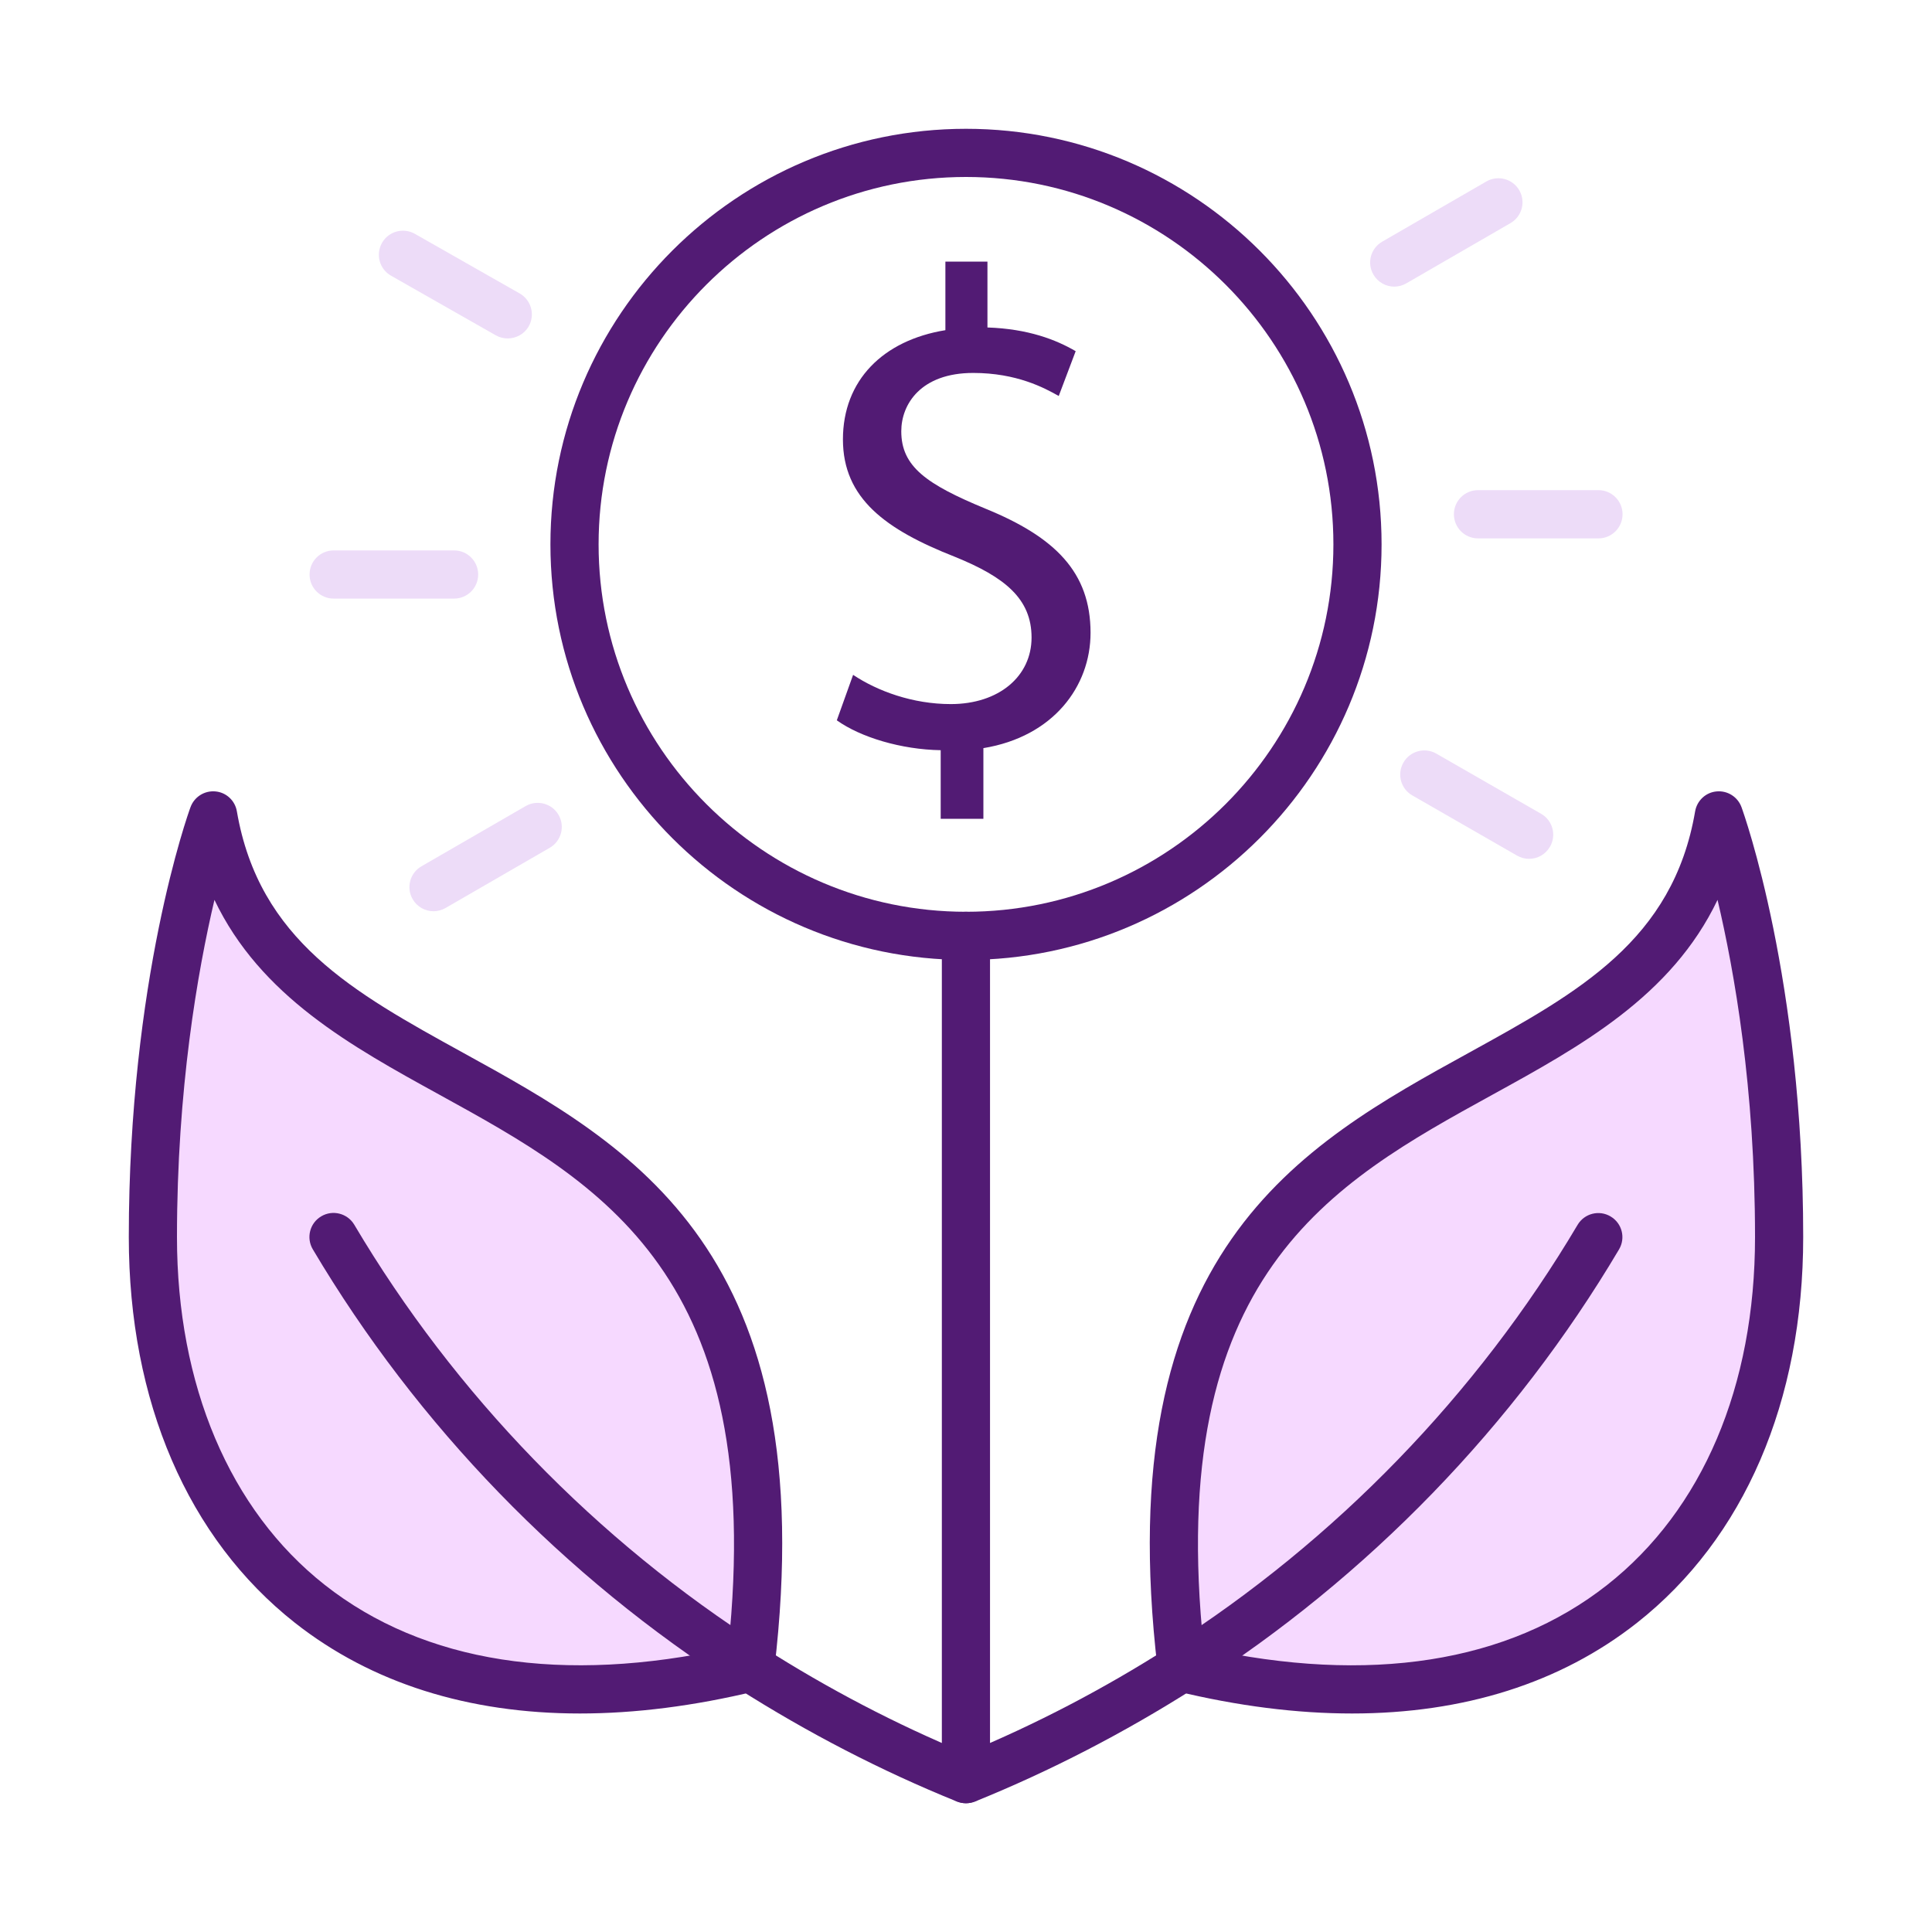
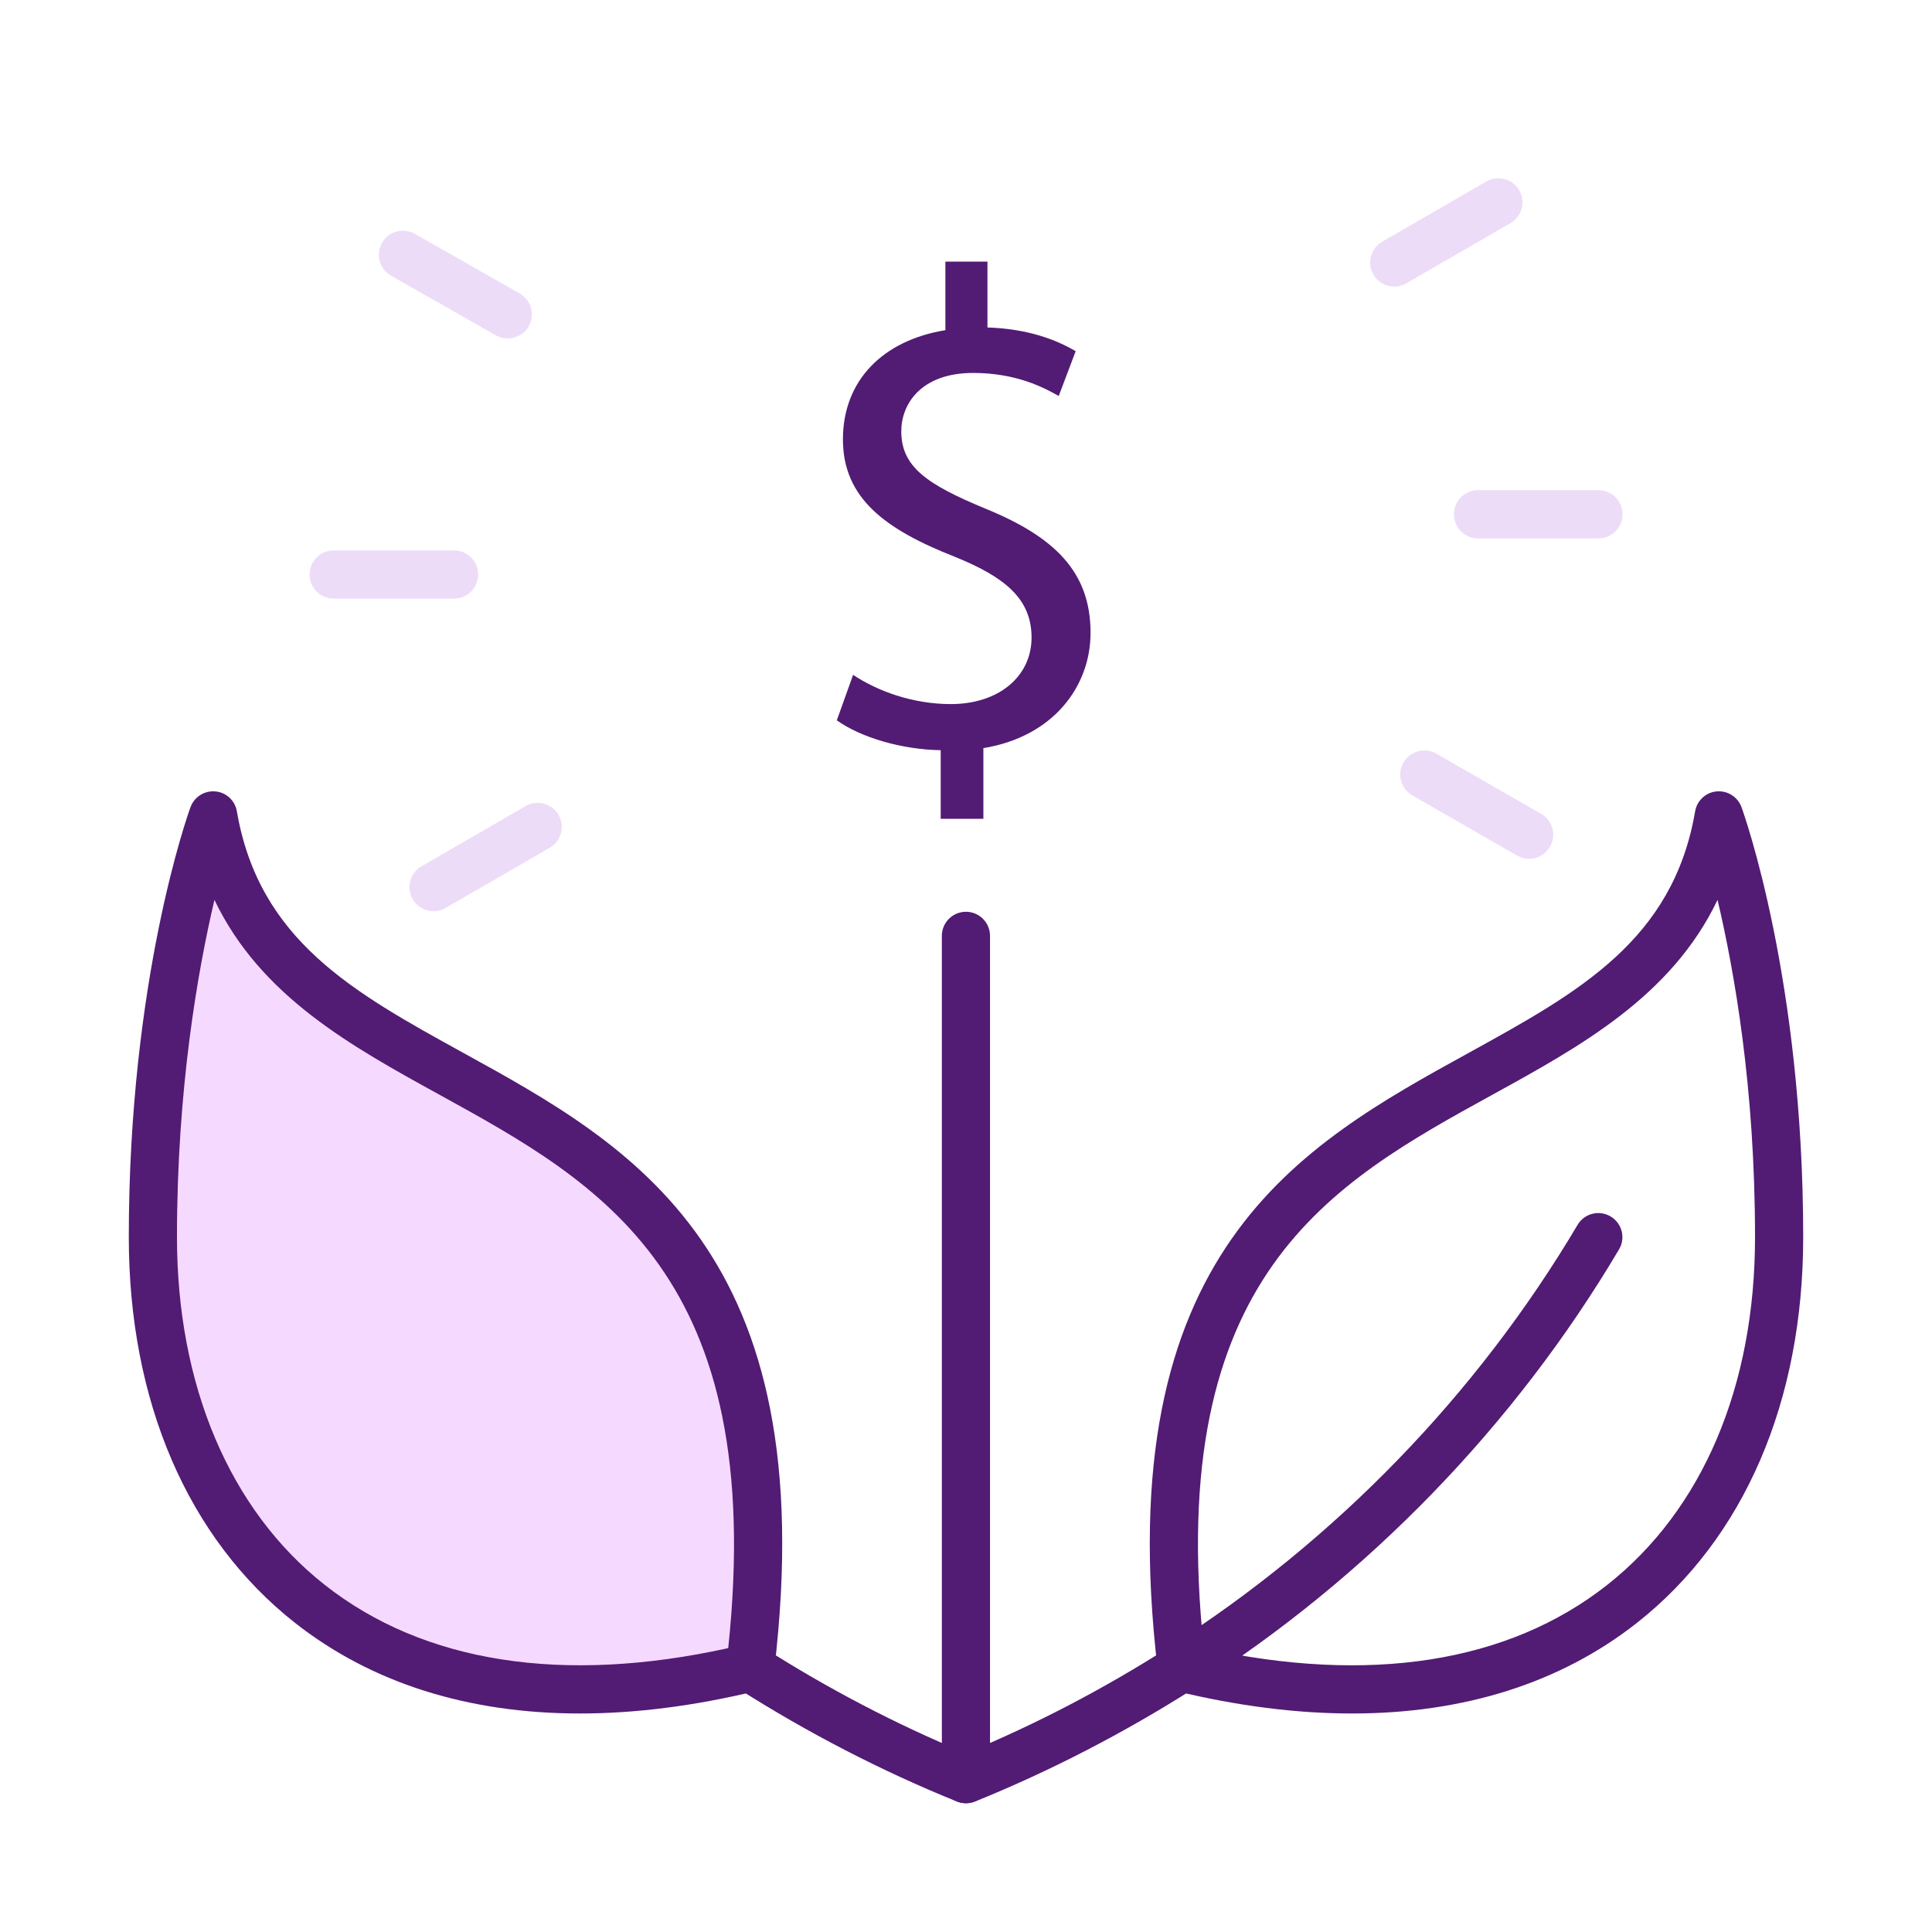
<svg xmlns="http://www.w3.org/2000/svg" width="30" height="30" viewBox="0 0 30 30" fill="none">
  <g clip-path="url(#clip0_17552_41549)">
-     <path d="M18.349 25.887C17.114 15.468 25.756 18.115 26.691 12.662C26.691 12.662 27.627 15.234 27.627 19.209C27.627 23.885 24.391 27.355 18.349 25.896V25.887V25.887Z" fill="#F6D9FF" />
    <path d="M11.653 25.889V25.898C5.611 27.357 2.375 23.887 2.375 19.211C2.375 15.236 3.31 12.664 3.31 12.664C4.245 18.117 12.887 15.47 11.653 25.89V25.889Z" fill="#F6D9FF" />
-     <path d="M15 14.906C11.441 14.906 8.547 12.012 8.547 8.453C8.547 4.895 11.441 2 15 2C18.559 2 21.453 4.895 21.453 8.453C21.453 12.012 18.559 14.906 15 14.906ZM15 2.748C11.854 2.748 9.295 5.307 9.295 8.453C9.295 11.599 11.854 14.158 15 14.158C18.146 14.158 20.705 11.599 20.705 8.453C20.705 5.307 18.146 2.748 15 2.748Z" fill="#521B74" />
    <path d="M14.999 28C14.792 28 14.625 27.832 14.625 27.626V14.532C14.625 14.326 14.792 14.158 14.999 14.158C15.206 14.158 15.373 14.326 15.373 14.532V27.626C15.373 27.832 15.206 28 14.999 28Z" fill="#521B74" />
    <path d="M18.348 26.262C18.224 26.262 18.104 26.201 18.032 26.089C17.92 25.915 17.972 25.683 18.146 25.573C20.739 23.92 22.935 21.654 24.497 19.019C24.602 18.842 24.832 18.783 25.009 18.889C25.187 18.994 25.246 19.223 25.14 19.401C23.52 22.136 21.239 24.489 18.548 26.204C18.485 26.243 18.416 26.263 18.347 26.263L18.348 26.262Z" fill="#521B74" />
    <path d="M14.999 28.001C14.952 28.001 14.904 27.991 14.859 27.974C13.687 27.5 12.541 26.907 11.45 26.213C11.276 26.101 11.225 25.87 11.336 25.696C11.447 25.522 11.678 25.471 11.852 25.582C12.861 26.225 13.918 26.777 14.999 27.224C16.081 26.777 17.139 26.225 18.147 25.582C18.321 25.471 18.553 25.522 18.663 25.696C18.774 25.87 18.723 26.102 18.549 26.213C17.458 26.907 16.312 27.5 15.14 27.974C15.095 27.991 15.047 28.001 14.999 28.001Z" fill="#521B74" />
-     <path d="M11.651 26.261C11.582 26.261 11.512 26.242 11.45 26.202C8.758 24.487 6.478 22.134 4.857 19.399C4.752 19.221 4.81 18.992 4.988 18.887C5.166 18.781 5.395 18.84 5.501 19.017C7.062 21.652 9.258 23.918 11.852 25.571C12.026 25.682 12.077 25.913 11.966 26.087C11.895 26.199 11.773 26.26 11.65 26.26L11.651 26.261Z" fill="#521B74" />
    <path d="M20.995 26.607C20.137 26.607 19.223 26.492 18.261 26.259C18.098 26.22 17.982 26.078 17.975 25.912C17.213 19.426 20.188 17.79 22.813 16.345C24.511 15.409 25.979 14.602 26.322 12.598C26.351 12.431 26.488 12.303 26.657 12.289C26.825 12.274 26.984 12.374 27.042 12.534C27.081 12.641 28 15.213 28 19.209C28 21.761 27.083 23.889 25.418 25.2C24.231 26.134 22.729 26.607 20.993 26.607H20.995ZM18.692 25.592C21.259 26.158 23.42 25.821 24.956 24.611C26.436 23.445 27.252 21.527 27.252 19.209C27.252 16.89 26.931 15.083 26.67 13.973C25.956 15.468 24.546 16.245 23.174 16.999C20.67 18.377 18.083 19.8 18.692 25.591V25.592Z" fill="#521B74" />
    <path d="M9.006 26.607C7.27 26.607 5.769 26.134 4.581 25.2C2.917 23.889 2 21.761 2 19.209C2 15.214 2.918 12.641 2.958 12.534C3.016 12.375 3.174 12.274 3.343 12.289C3.512 12.303 3.65 12.431 3.678 12.598C4.022 14.602 5.488 15.409 7.187 16.345C9.814 17.791 12.792 19.429 12.023 25.925C12.007 26.083 11.894 26.222 11.739 26.259C10.777 26.491 9.863 26.607 9.005 26.607H9.006ZM3.33 13.973C3.069 15.082 2.748 16.913 2.748 19.209C2.748 21.505 3.564 23.446 5.044 24.611C6.58 25.821 8.741 26.157 11.308 25.592C11.916 19.802 9.33 18.378 6.826 17C5.453 16.245 4.043 15.468 3.33 13.973Z" fill="#521B74" />
    <path d="M24.821 8.36H22.95C22.744 8.36 22.576 8.192 22.576 7.985C22.576 7.779 22.744 7.611 22.95 7.611H24.821C25.027 7.611 25.195 7.779 25.195 7.985C25.195 8.192 25.027 8.36 24.821 8.36Z" fill="#EDDCF8" />
    <path d="M21.65 4.451C21.521 4.451 21.395 4.383 21.326 4.263C21.222 4.085 21.284 3.856 21.462 3.753L23.08 2.818C23.259 2.715 23.488 2.776 23.591 2.954C23.695 3.133 23.633 3.362 23.454 3.465L21.837 4.4C21.778 4.434 21.713 4.451 21.649 4.451H21.65Z" fill="#EDDCF8" />
    <path d="M7.884 5.255C7.821 5.255 7.757 5.24 7.699 5.207L6.072 4.281C5.892 4.179 5.83 3.951 5.932 3.771C6.034 3.592 6.262 3.529 6.442 3.631L8.07 4.557C8.249 4.659 8.312 4.887 8.21 5.067C8.141 5.188 8.014 5.255 7.884 5.255H7.884Z" fill="#EDDCF8" />
    <path d="M7.051 9.295H5.181C4.974 9.295 4.807 9.128 4.807 8.921C4.807 8.714 4.974 8.547 5.181 8.547H7.051C7.258 8.547 7.425 8.714 7.425 8.921C7.425 9.128 7.258 9.295 7.051 9.295Z" fill="#EDDCF8" />
    <path d="M6.732 14.15C6.603 14.15 6.477 14.082 6.408 13.963C6.304 13.784 6.366 13.555 6.544 13.452L8.162 12.517C8.341 12.414 8.57 12.475 8.673 12.653C8.777 12.832 8.715 13.061 8.537 13.164L6.919 14.099C6.86 14.133 6.795 14.15 6.731 14.15H6.732Z" fill="#EDDCF8" />
    <path d="M23.744 13.336C23.68 13.336 23.616 13.32 23.557 13.286L21.93 12.351C21.75 12.248 21.689 12.019 21.793 11.84C21.895 11.662 22.124 11.599 22.303 11.702L23.931 12.637C24.11 12.74 24.172 12.969 24.068 13.148C23.999 13.268 23.873 13.336 23.744 13.336Z" fill="#EDDCF8" />
    <path d="M14.607 12.714V11.649C13.995 11.639 13.363 11.449 12.994 11.185L13.247 10.479C13.626 10.732 14.174 10.933 14.764 10.933C15.512 10.933 16.018 10.501 16.018 9.9C16.018 9.3 15.607 8.962 14.827 8.646C13.753 8.224 13.089 7.74 13.089 6.823C13.089 5.907 13.71 5.285 14.68 5.127V4.062H15.333V5.085C15.965 5.106 16.398 5.275 16.703 5.453L16.44 6.149C16.218 6.023 15.786 5.791 15.112 5.791C14.3 5.791 13.995 6.275 13.995 6.697C13.995 7.245 14.385 7.519 15.301 7.898C16.386 8.34 16.934 8.888 16.934 9.826C16.934 10.659 16.355 11.439 15.27 11.617V12.714H14.606H14.607Z" fill="#521B74" />
  </g>
  <defs>
    <clipPath id="clip0_17552_41549">
      <rect width="26" height="26" fill="white" transform="translate(2 2)" />
    </clipPath>
  </defs>
</svg>